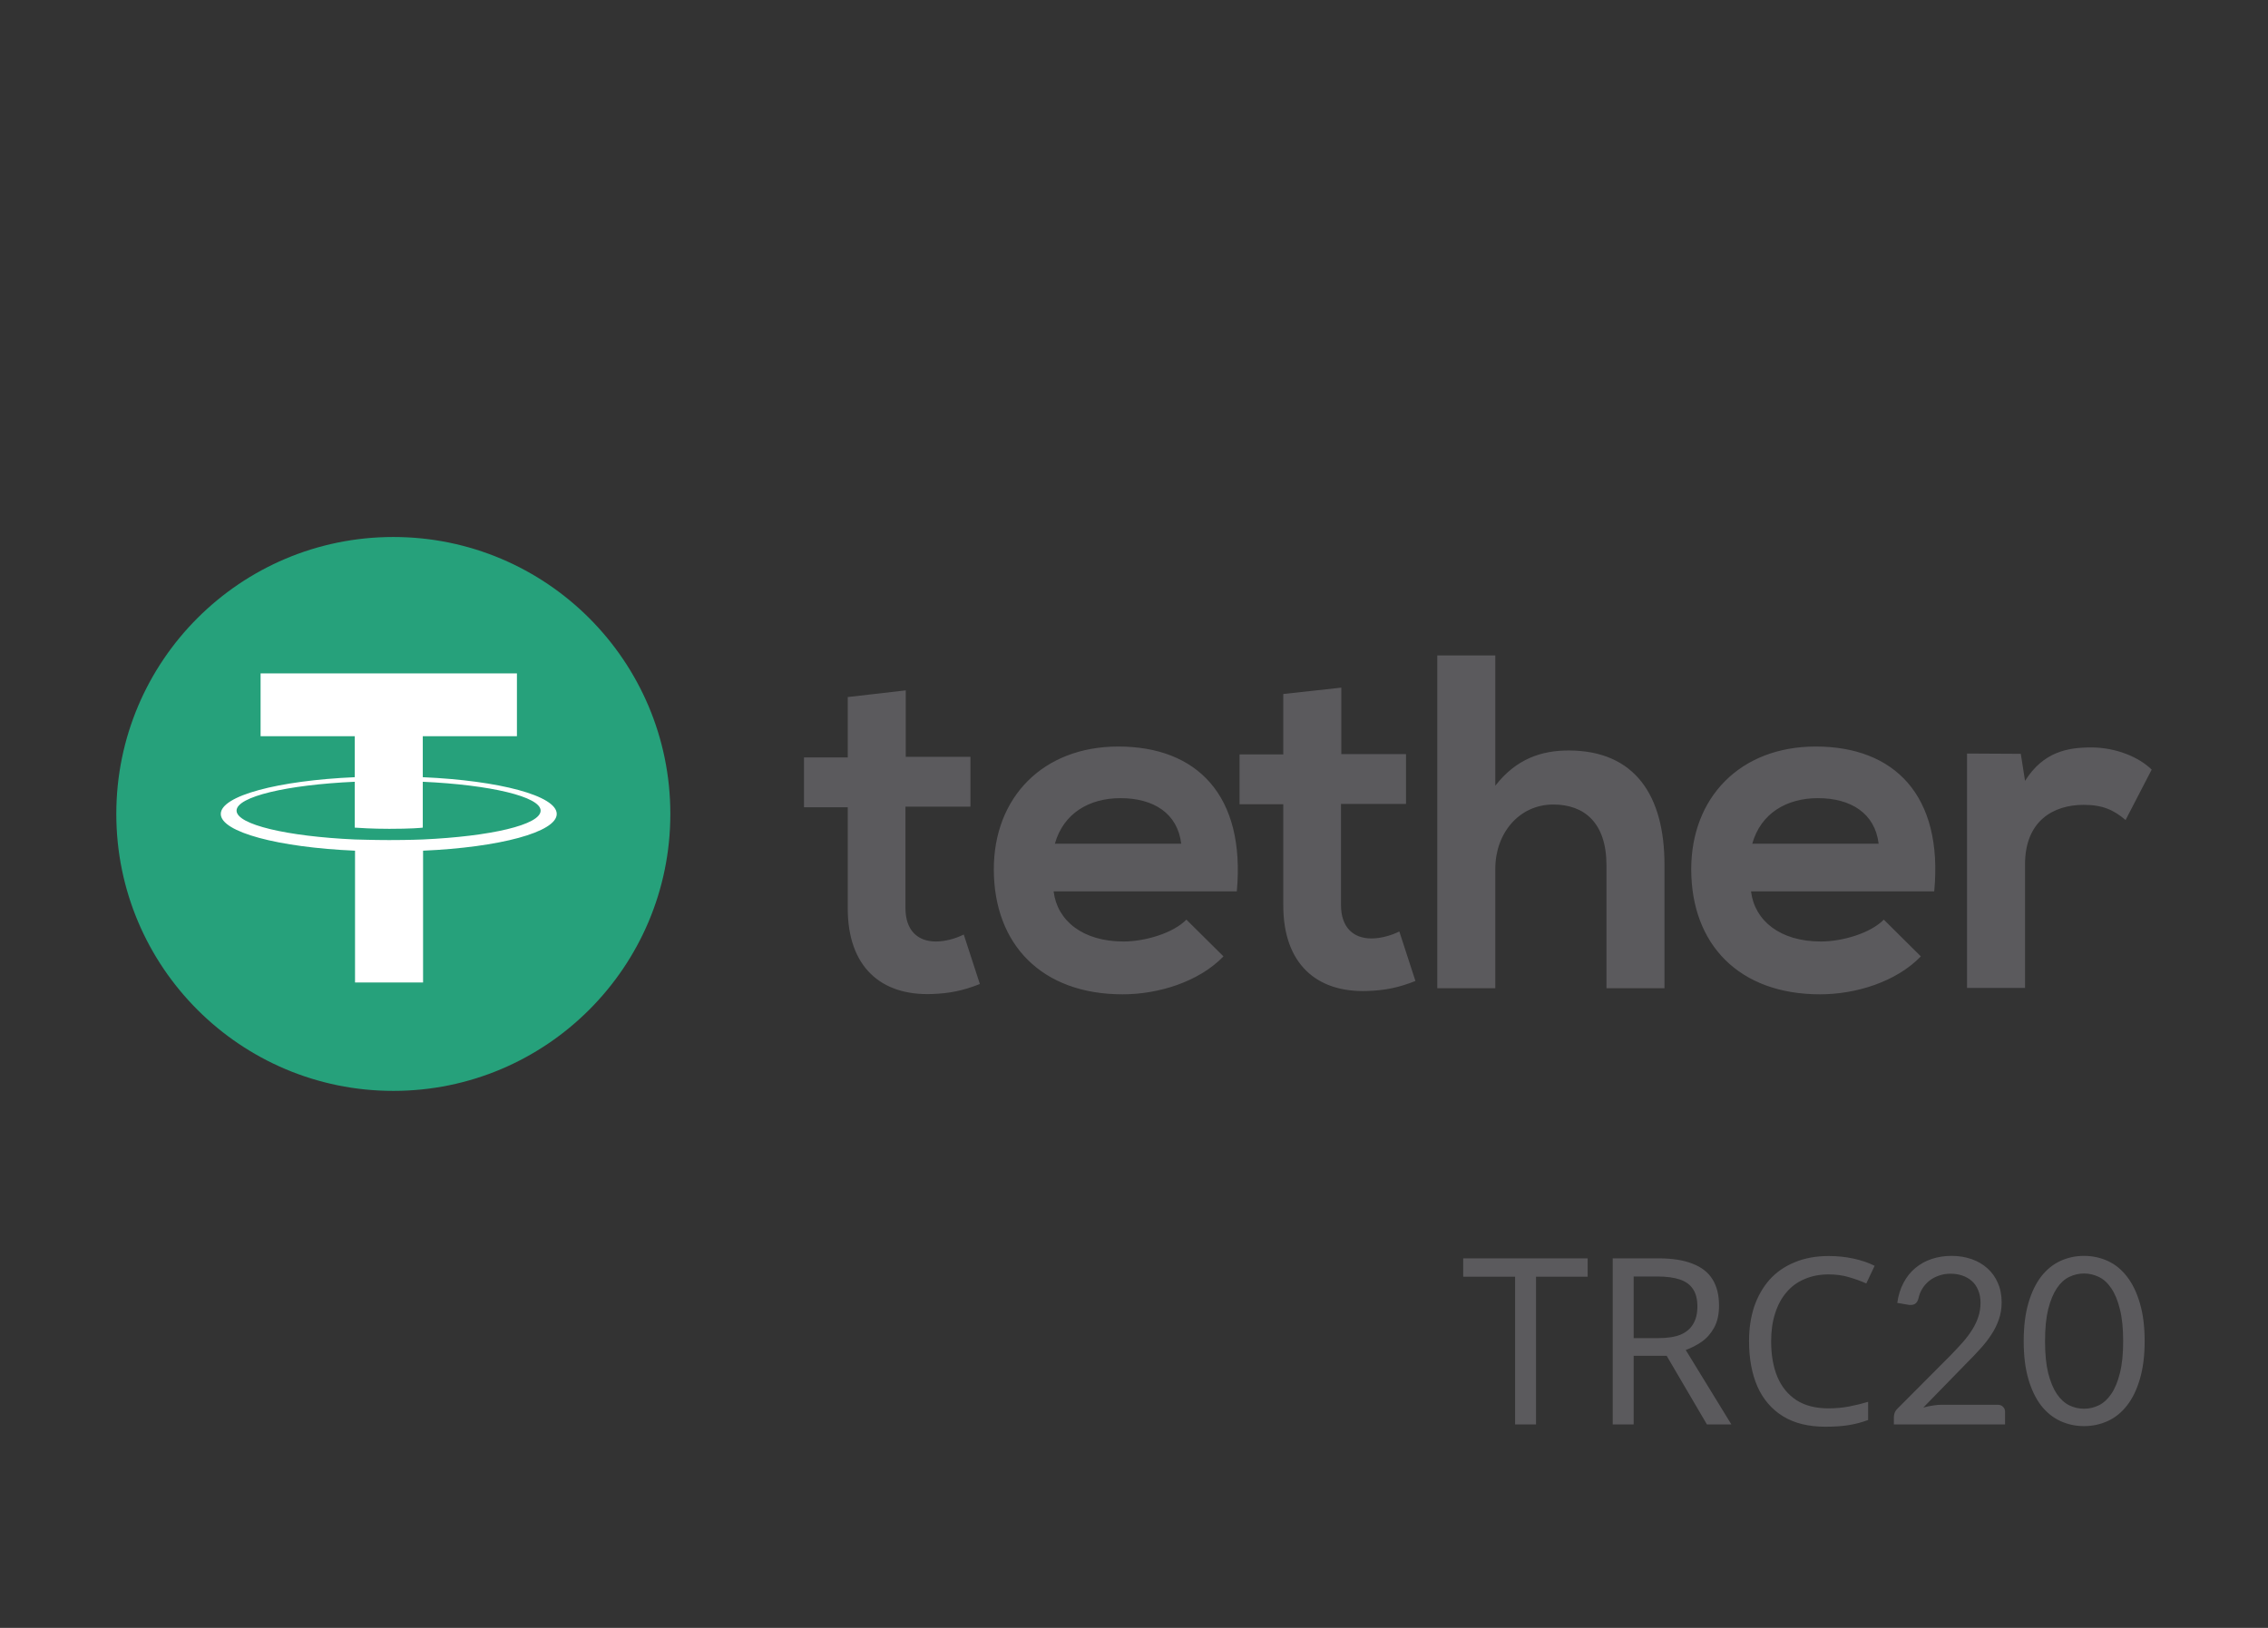
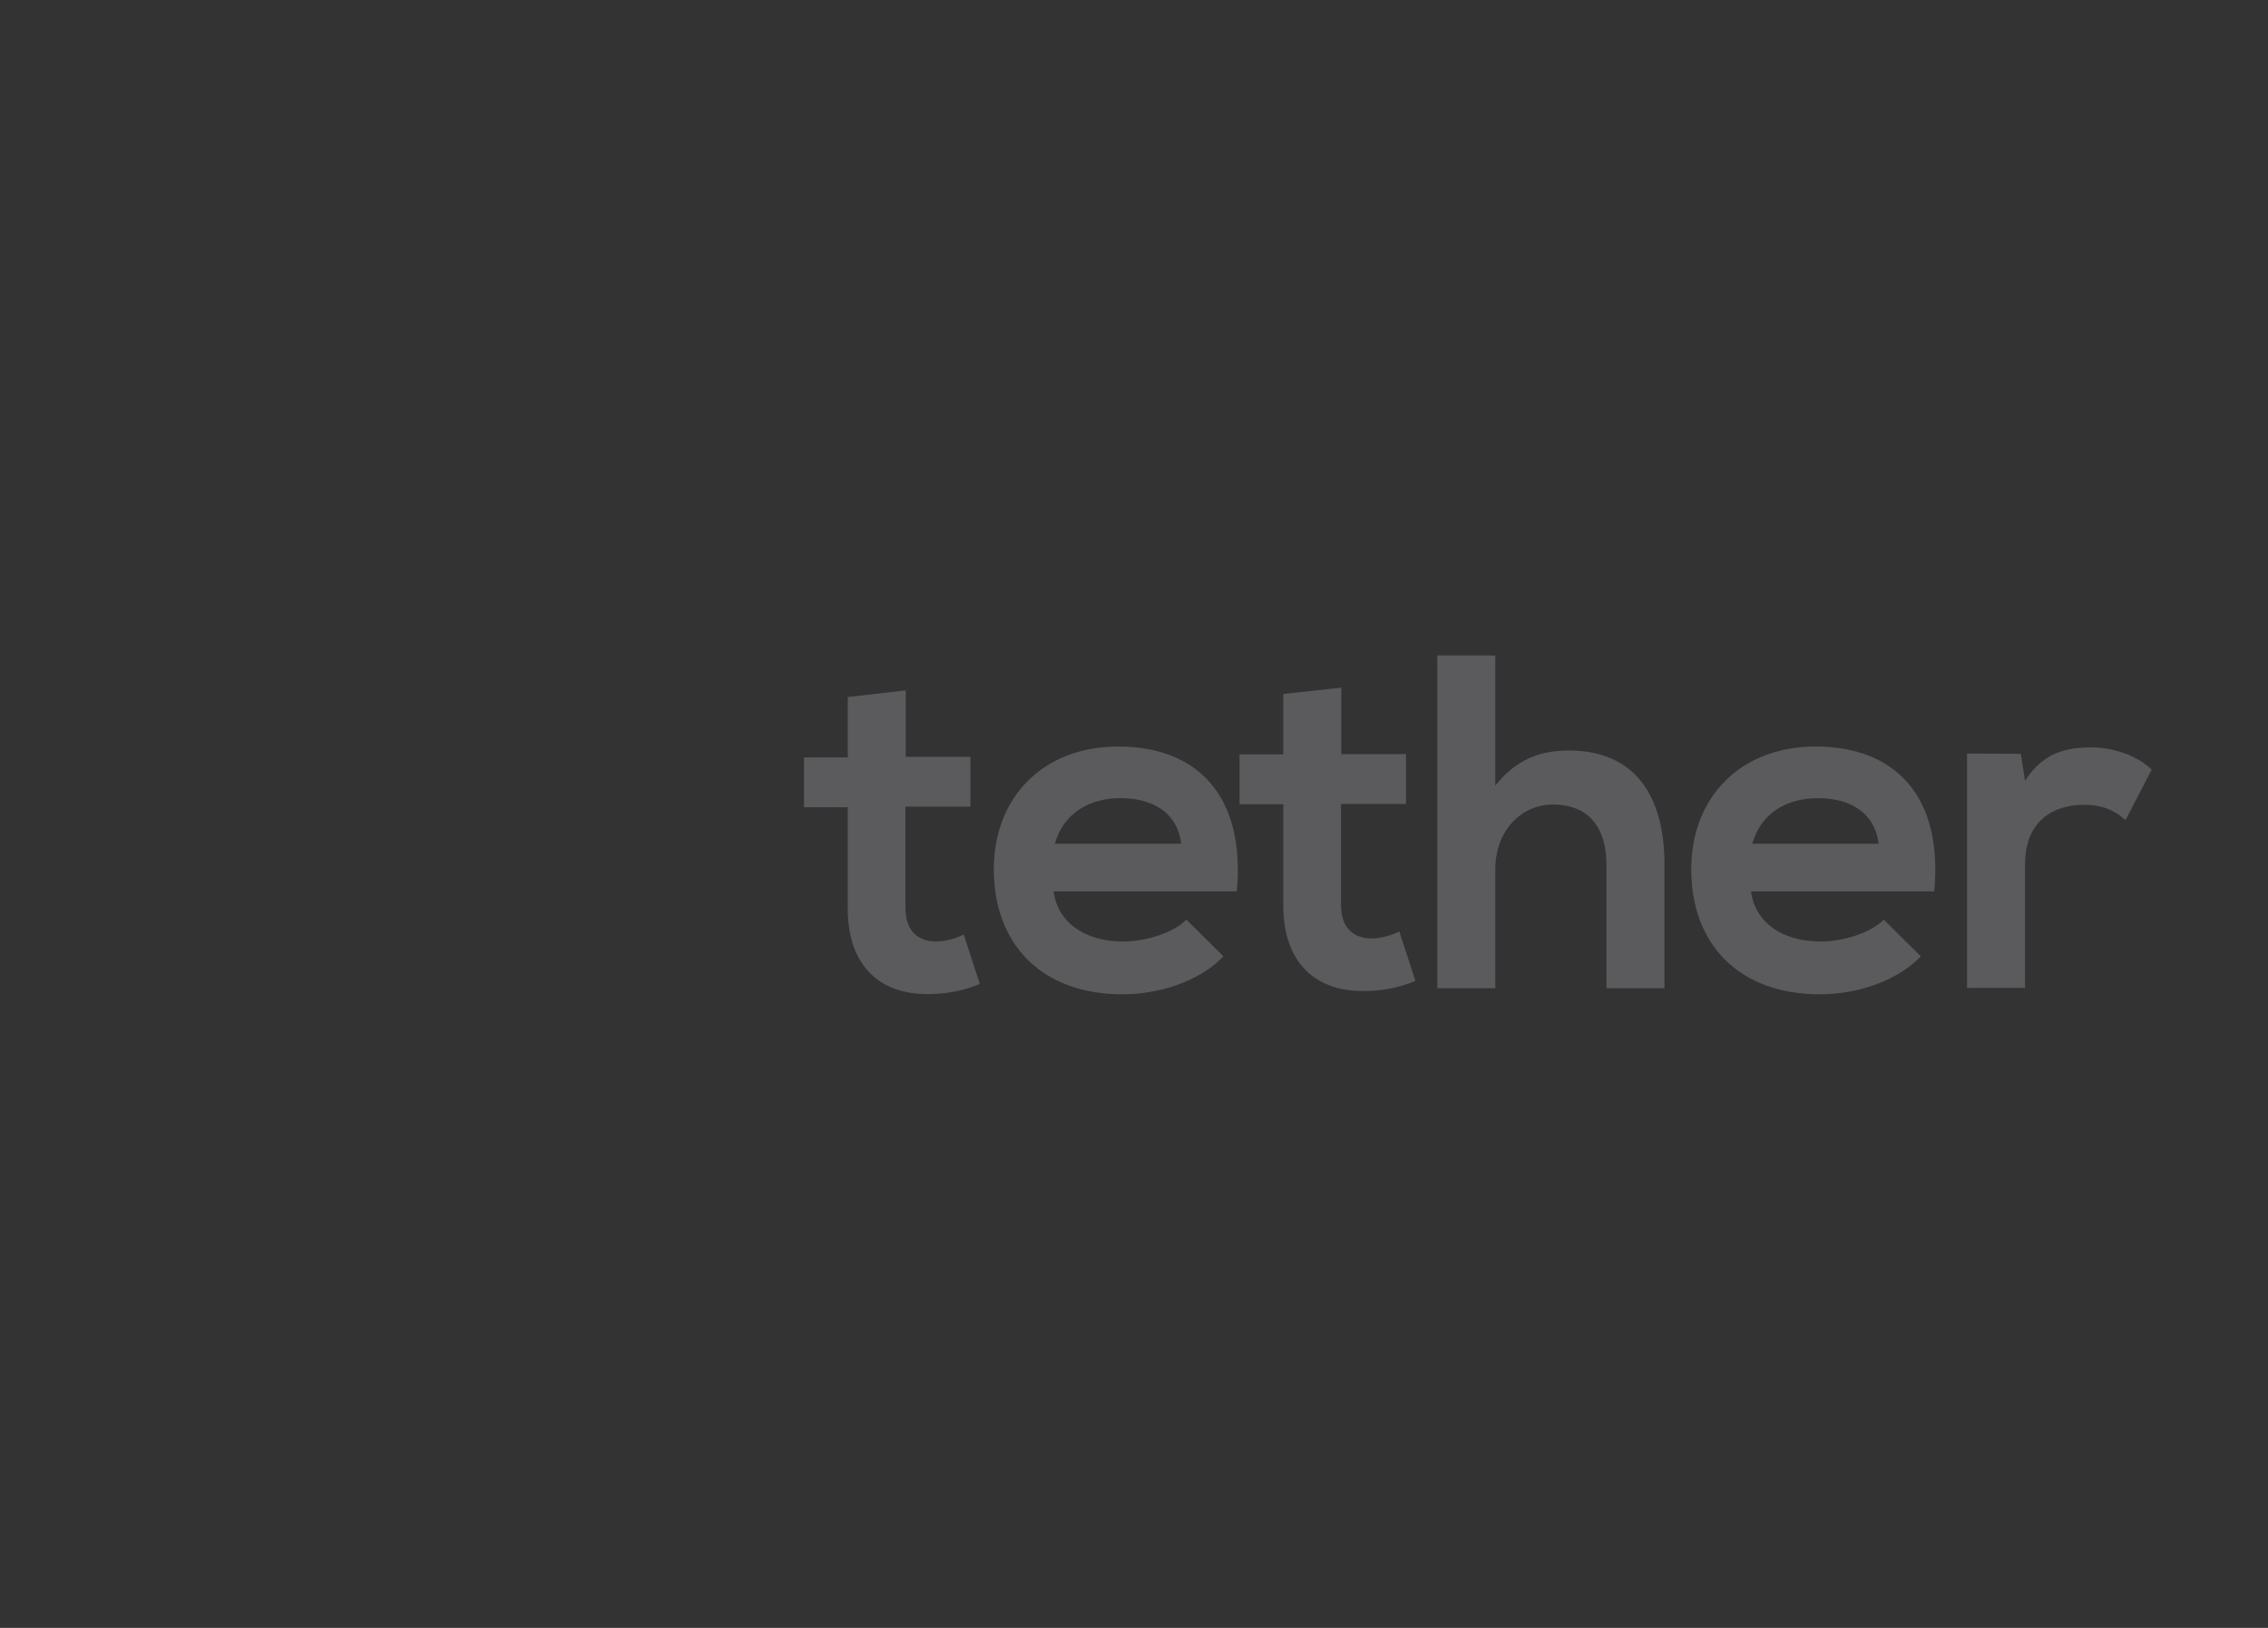
<svg xmlns="http://www.w3.org/2000/svg" width="78" height="56" viewBox="0 0 78 56" fill="none">
  <rect x="0" y="0" width="78" height="56" fill="#333333" stroke="none" />
-   <path d="M13.527 37.527C18.788 37.527 23.054 33.262 23.054 28C23.054 22.738 18.788 18.473 13.527 18.473C8.265 18.473 4 22.738 4 28C4 33.262 8.265 37.527 13.527 37.527Z" fill="#26A17B" />
-   <path d="M14.54 28.878C14.477 28.878 14.133 28.899 13.38 28.899C12.774 28.899 12.346 28.878 12.2 28.878C9.871 28.773 8.136 28.366 8.136 27.886C8.136 27.405 9.871 26.998 12.2 26.893V28.471C12.357 28.481 12.785 28.512 13.391 28.512C14.112 28.512 14.477 28.481 14.54 28.471V26.893C16.859 26.998 18.593 27.405 18.593 27.886C18.593 28.377 16.859 28.773 14.54 28.878ZM14.54 26.736V25.326H17.778V23.164H8.962V25.326H12.2V26.736C9.568 26.851 7.593 27.374 7.593 28C7.593 28.627 9.578 29.15 12.21 29.264V33.798H14.55V29.264C17.172 29.15 19.147 28.627 19.147 28C19.147 27.374 17.172 26.851 14.54 26.736Z" fill="white" />
  <path d="M31.15 23.749V26.036H33.375V27.75H31.14V31.239C31.14 32.012 31.568 32.388 32.184 32.388C32.498 32.388 32.853 32.294 33.145 32.148L33.699 33.85C33.124 34.08 32.654 34.174 32.048 34.195C30.304 34.258 29.155 33.265 29.155 31.249V27.77H27.65V26.057H29.155V23.979L31.15 23.749ZM69.498 25.932L69.644 26.862C70.271 25.869 71.096 25.712 71.921 25.712C72.757 25.712 73.551 26.036 74 26.475L73.102 28.209C72.694 27.864 72.318 27.687 71.66 27.687C70.616 27.687 69.644 28.241 69.644 29.734V33.986H67.649V25.922L69.498 25.932ZM64.609 29.024C64.484 27.979 63.658 27.457 62.52 27.457C61.444 27.457 60.556 27.979 60.263 29.024H64.609ZM60.222 30.675C60.347 31.667 61.214 32.388 62.624 32.388C63.355 32.388 64.327 32.106 64.787 31.636L66.061 32.9C65.215 33.777 63.825 34.205 62.593 34.205C59.814 34.205 58.164 32.492 58.164 29.901C58.164 27.447 59.835 25.681 62.447 25.681C65.142 25.681 66.834 27.352 66.521 30.664H60.222V30.675ZM51.426 22.547V27.029C52.146 26.099 53.024 25.817 53.944 25.817C56.231 25.817 57.244 27.373 57.244 29.745V33.996H55.249V29.766C55.249 28.293 54.476 27.676 53.421 27.676C52.241 27.676 51.426 28.669 51.426 29.881V33.996H49.43V22.547H51.426ZM46.13 23.655V25.942H48.355V27.656H46.119V31.134C46.119 31.907 46.547 32.283 47.164 32.283C47.477 32.283 47.832 32.189 48.125 32.043L48.679 33.746C48.104 33.975 47.634 34.07 47.028 34.09C45.284 34.153 44.134 33.161 44.134 31.145V27.666H42.63V25.953H44.134V23.874L46.13 23.655ZM40.624 29.024C40.499 27.979 39.674 27.457 38.535 27.457C37.459 27.457 36.572 27.979 36.279 29.024H40.624ZM36.237 30.675C36.363 31.667 37.23 32.388 38.64 32.388C39.371 32.388 40.342 32.106 40.802 31.636L42.077 32.9C41.23 33.777 39.841 34.205 38.608 34.205C35.83 34.205 34.179 32.492 34.179 29.901C34.179 27.447 35.851 25.681 38.462 25.681C41.157 25.681 42.839 27.352 42.536 30.664H36.237V30.675Z" fill="#5B5A5D" />
-   <path d="M52.826 49H52.106V43.92H50.322V43.288H54.602V43.92H52.826V49ZM57.039 43.288C57.514 43.288 57.904 43.349 58.208 43.472C58.517 43.589 58.746 43.768 58.895 44.008C59.045 44.248 59.12 44.549 59.12 44.912C59.12 45.216 59.063 45.469 58.952 45.672C58.84 45.875 58.696 46.037 58.52 46.16C58.349 46.277 58.167 46.371 57.975 46.44L59.544 49H58.703L57.319 46.64H56.184V49H55.464V43.288H57.039ZM56.999 43.912H56.184V46.032H57.039C57.349 46.032 57.602 45.992 57.8 45.912C57.997 45.827 58.141 45.704 58.231 45.544C58.328 45.384 58.376 45.184 58.376 44.944C58.376 44.693 58.325 44.493 58.224 44.344C58.127 44.195 57.978 44.085 57.776 44.016C57.573 43.947 57.314 43.912 56.999 43.912ZM62.888 43.84C62.584 43.84 62.309 43.893 62.064 44C61.819 44.101 61.611 44.253 61.44 44.456C61.269 44.653 61.139 44.896 61.048 45.184C60.957 45.467 60.912 45.787 60.912 46.144C60.912 46.613 60.984 47.021 61.128 47.368C61.277 47.715 61.496 47.981 61.784 48.168C62.077 48.355 62.443 48.448 62.88 48.448C63.131 48.448 63.368 48.427 63.592 48.384C63.816 48.341 64.035 48.288 64.248 48.224V48.848C64.035 48.928 63.813 48.987 63.584 49.024C63.36 49.061 63.091 49.08 62.776 49.08C62.195 49.08 61.709 48.96 61.32 48.72C60.931 48.48 60.637 48.139 60.44 47.696C60.248 47.253 60.152 46.733 60.152 46.136C60.152 45.704 60.211 45.309 60.328 44.952C60.451 44.595 60.627 44.285 60.856 44.024C61.091 43.763 61.379 43.563 61.72 43.424C62.061 43.28 62.453 43.208 62.896 43.208C63.189 43.208 63.472 43.237 63.744 43.296C64.016 43.355 64.259 43.437 64.472 43.544L64.184 44.152C64.008 44.072 63.811 44 63.592 43.936C63.379 43.872 63.144 43.84 62.888 43.84ZM67.121 43.203C67.363 43.203 67.59 43.24 67.801 43.312C68.012 43.385 68.194 43.491 68.348 43.629C68.501 43.764 68.621 43.931 68.707 44.129C68.796 44.327 68.84 44.551 68.84 44.801C68.84 45.014 68.807 45.212 68.742 45.395C68.68 45.574 68.594 45.747 68.484 45.914C68.375 46.081 68.249 46.242 68.106 46.398C67.965 46.555 67.814 46.714 67.652 46.875L66.144 48.422C66.251 48.391 66.359 48.367 66.469 48.352C66.578 48.333 66.684 48.324 66.785 48.324H68.703C68.781 48.324 68.842 48.348 68.887 48.395C68.934 48.439 68.957 48.496 68.957 48.566V49H65.133V48.758C65.133 48.706 65.142 48.654 65.16 48.602C65.181 48.547 65.215 48.497 65.262 48.453L67.098 46.609C67.249 46.453 67.387 46.305 67.512 46.164C67.637 46.021 67.743 45.878 67.832 45.734C67.923 45.589 67.992 45.441 68.039 45.293C68.088 45.145 68.113 44.987 68.113 44.82C68.113 44.651 68.086 44.504 68.031 44.379C67.979 44.251 67.906 44.147 67.812 44.066C67.719 43.983 67.609 43.921 67.484 43.879C67.359 43.837 67.225 43.816 67.082 43.816C66.936 43.816 66.802 43.839 66.68 43.883C66.557 43.925 66.448 43.983 66.352 44.059C66.258 44.134 66.178 44.224 66.113 44.328C66.048 44.432 66.003 44.547 65.977 44.672C65.956 44.75 65.923 44.806 65.879 44.84C65.837 44.874 65.781 44.891 65.711 44.891C65.698 44.891 65.684 44.891 65.668 44.891C65.655 44.888 65.639 44.885 65.621 44.883L65.25 44.82C65.287 44.56 65.358 44.329 65.465 44.129C65.572 43.926 65.707 43.757 65.871 43.621C66.035 43.483 66.223 43.379 66.434 43.309C66.647 43.238 66.876 43.203 67.121 43.203ZM73.758 46.137C73.758 46.637 73.703 47.07 73.594 47.438C73.487 47.805 73.34 48.108 73.152 48.348C72.967 48.587 72.747 48.766 72.492 48.883C72.237 49 71.963 49.059 71.672 49.059C71.38 49.059 71.108 49 70.856 48.883C70.603 48.766 70.383 48.587 70.195 48.348C70.01 48.108 69.865 47.805 69.758 47.438C69.651 47.07 69.598 46.637 69.598 46.137C69.598 45.634 69.651 45.199 69.758 44.832C69.865 44.465 70.01 44.16 70.195 43.918C70.383 43.676 70.603 43.496 70.856 43.379C71.108 43.262 71.38 43.203 71.672 43.203C71.963 43.203 72.237 43.262 72.492 43.379C72.747 43.496 72.967 43.676 73.152 43.918C73.34 44.16 73.487 44.465 73.594 44.832C73.703 45.199 73.758 45.634 73.758 46.137ZM73.019 46.137C73.019 45.699 72.982 45.332 72.906 45.035C72.833 44.738 72.734 44.499 72.609 44.316C72.487 44.134 72.344 44.004 72.18 43.926C72.018 43.848 71.849 43.809 71.672 43.809C71.497 43.809 71.328 43.848 71.164 43.926C71.003 44.004 70.861 44.134 70.738 44.316C70.616 44.499 70.517 44.738 70.441 45.035C70.368 45.332 70.332 45.699 70.332 46.137C70.332 46.574 70.368 46.941 70.441 47.238C70.517 47.533 70.616 47.771 70.738 47.953C70.861 48.133 71.003 48.263 71.164 48.344C71.328 48.422 71.497 48.461 71.672 48.461C71.849 48.461 72.018 48.422 72.18 48.344C72.344 48.263 72.487 48.133 72.609 47.953C72.734 47.771 72.833 47.533 72.906 47.238C72.982 46.941 73.019 46.574 73.019 46.137Z" fill="#5B5A5D" />
</svg>